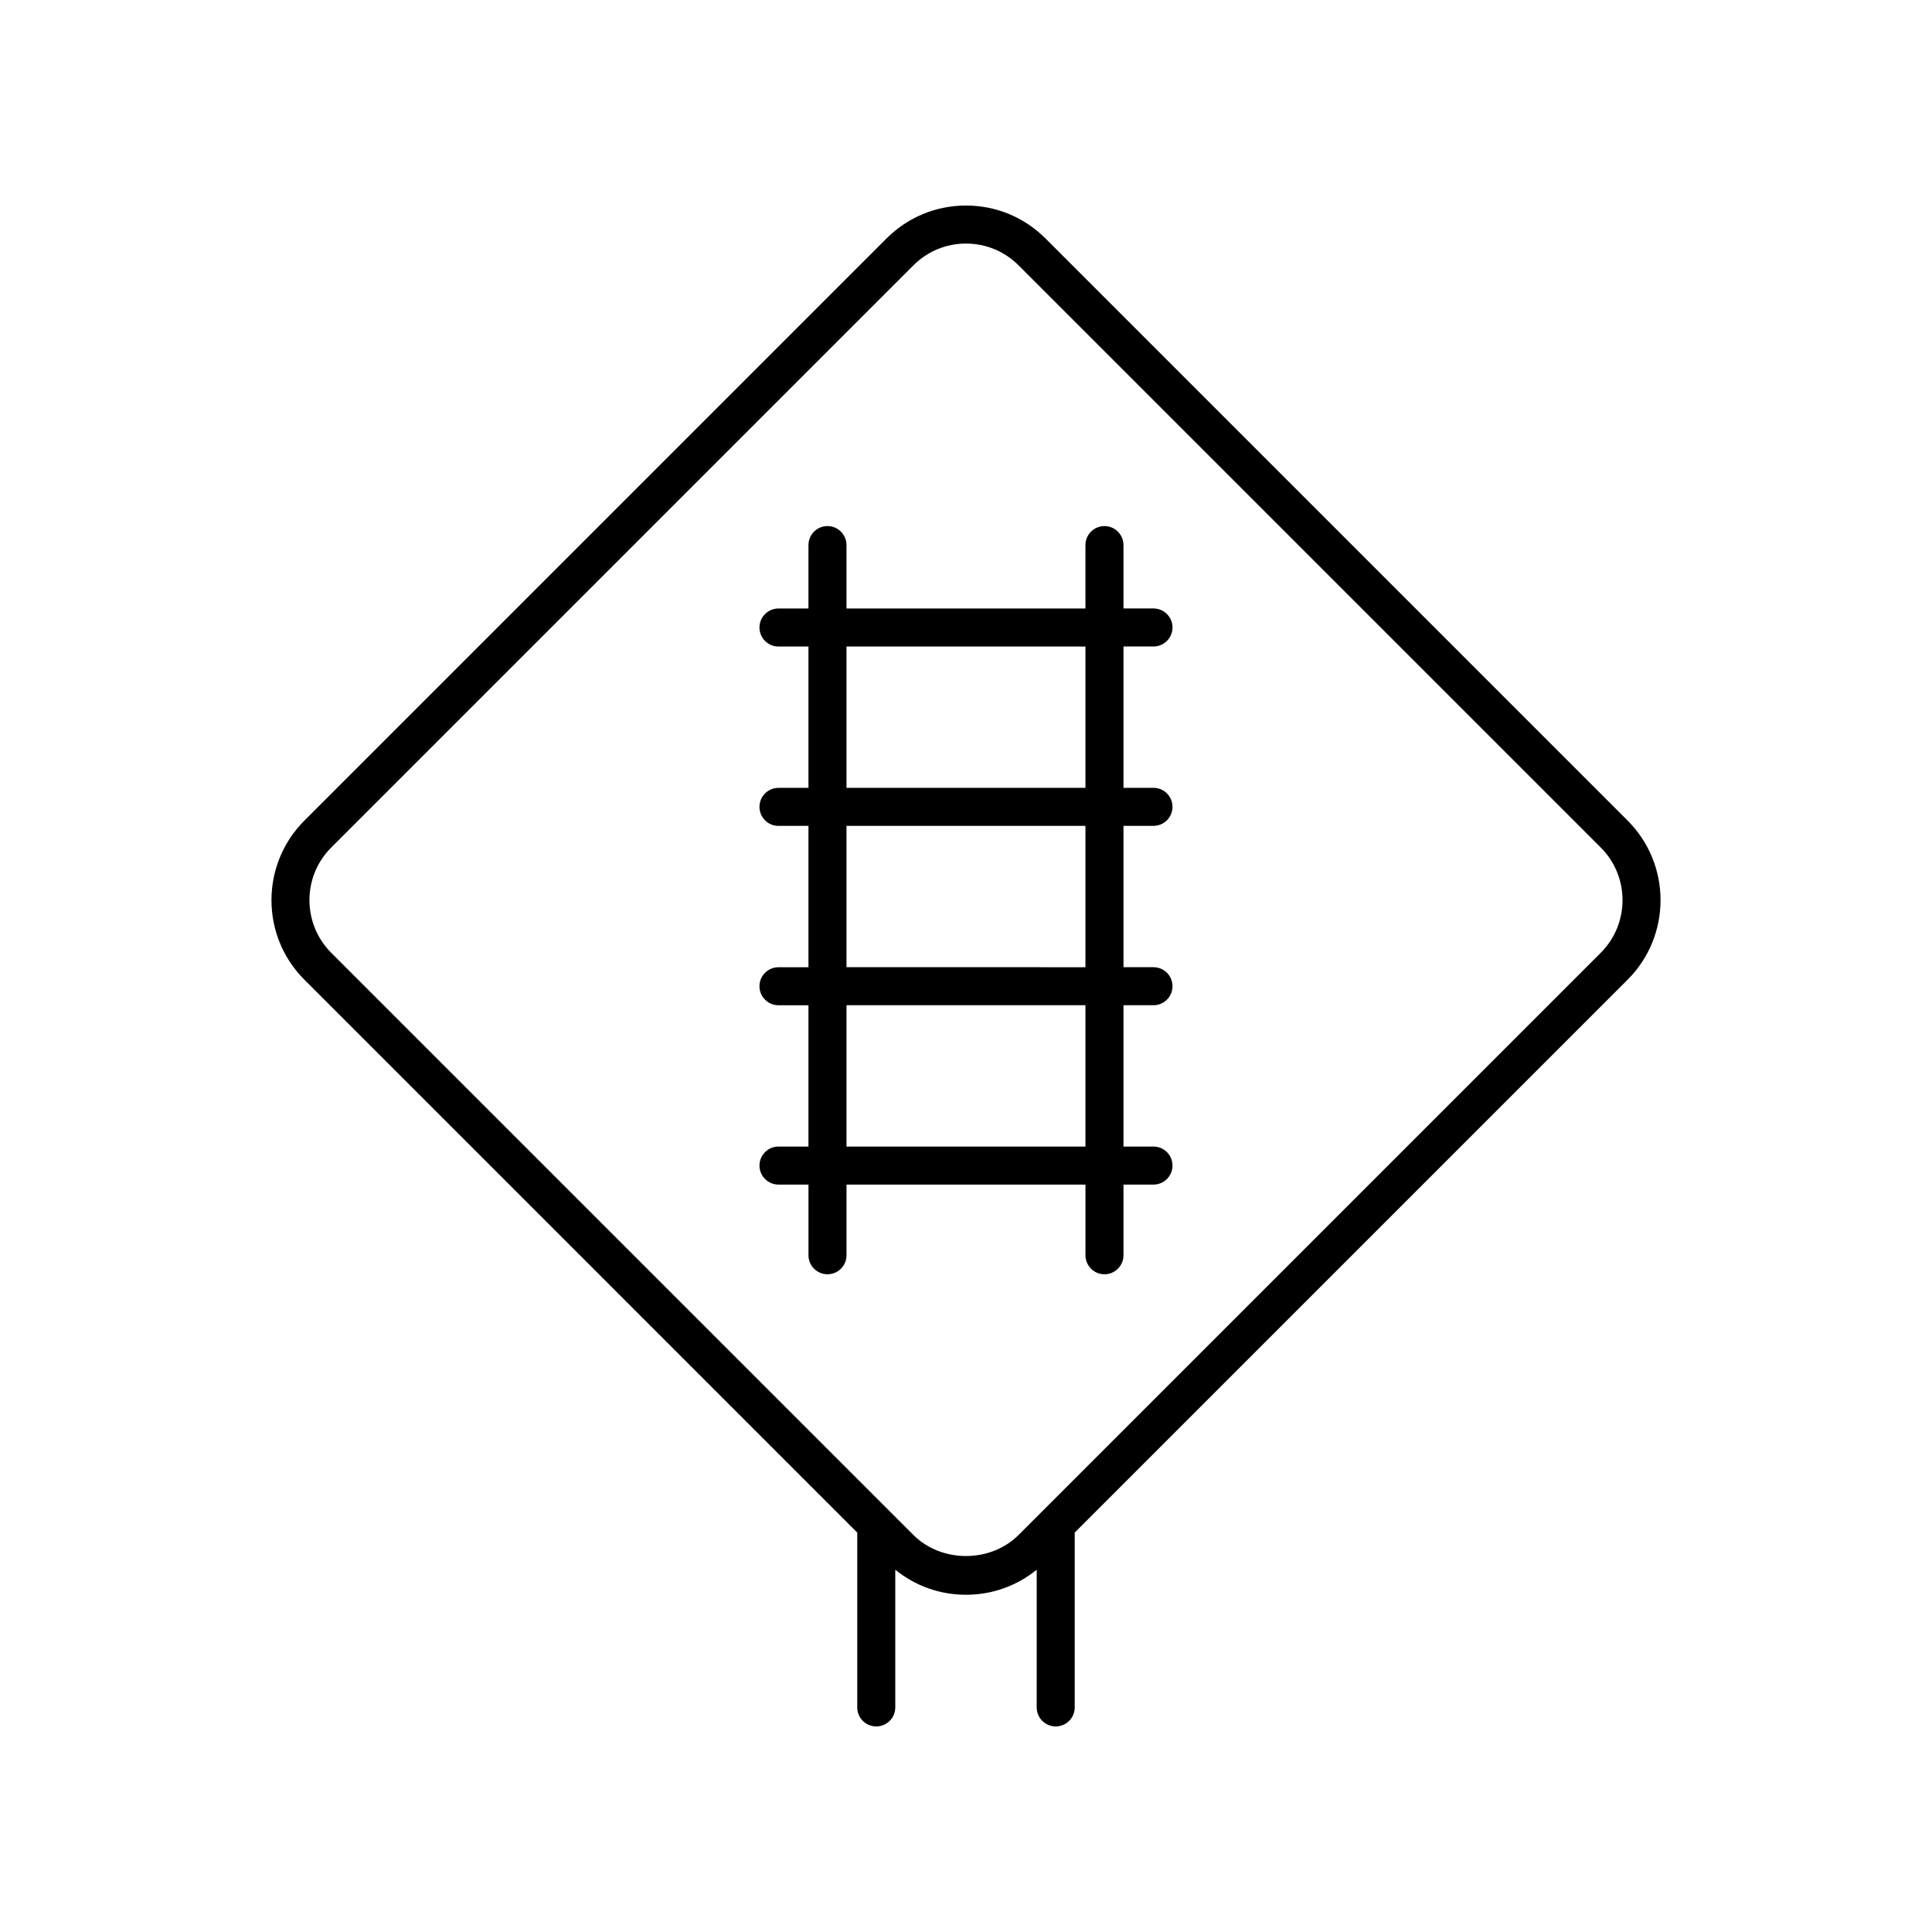
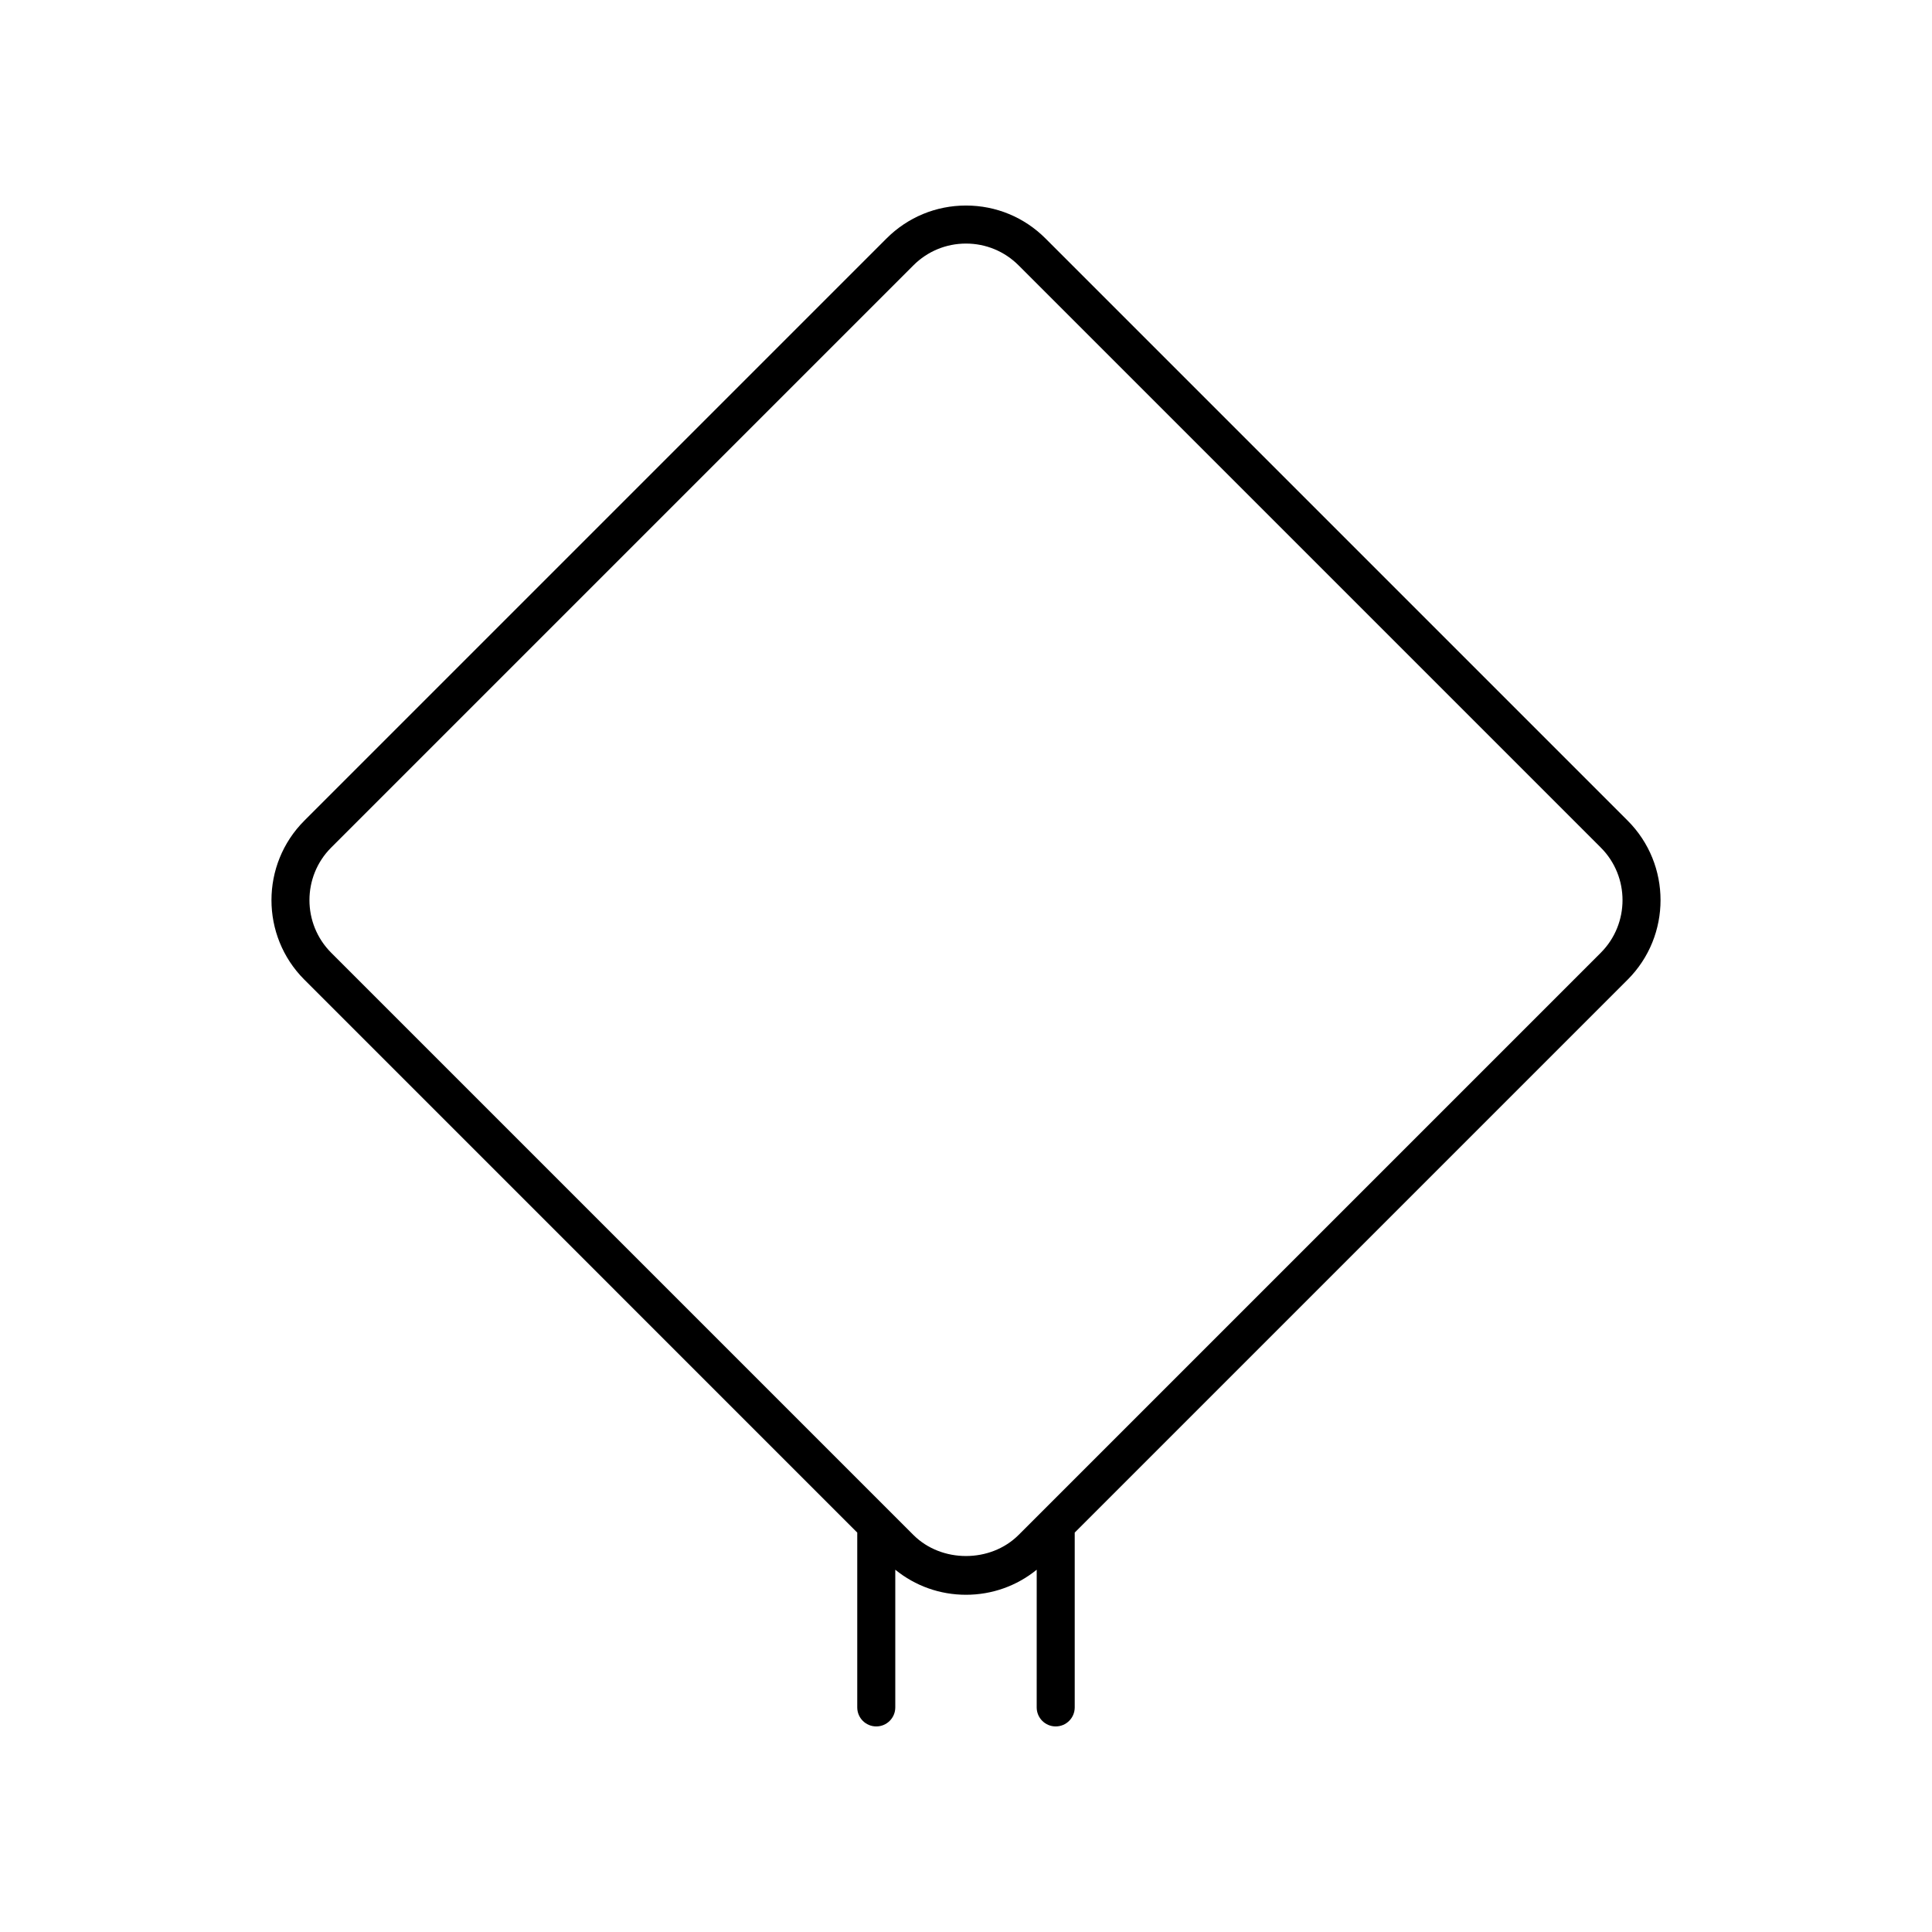
<svg xmlns="http://www.w3.org/2000/svg" fill="#000000" width="800px" height="800px" version="1.1" viewBox="144 144 512 512">
  <g>
    <path d="m371.18 550.15v46.332c0 2.781 2.254 5.039 5.039 5.039s5.039-2.254 5.039-5.039v-36.492c5.285 4.297 11.832 6.641 18.738 6.641s13.453-2.344 18.742-6.641l-0.004 36.492c0 2.781 2.254 5.039 5.039 5.039s5.039-2.254 5.039-5.039v-46.332l146.54-146.54c11.609-11.617 11.609-30.516 0-42.129l-154.29-154.29c-5.625-5.625-13.109-8.723-21.062-8.723-7.957 0-15.438 3.102-21.062 8.727l-154.29 154.29c-11.609 11.613-11.609 30.512 0 42.129zm-139.41-181.54 154.29-154.29c3.723-3.723 8.672-5.773 13.938-5.773s10.215 2.051 13.938 5.773l154.29 154.29c7.684 7.684 7.68 20.191 0 27.879l-154.29 154.29c-7.449 7.445-20.43 7.445-27.875 0l-154.29-154.29c-7.68-7.688-7.688-20.195 0-27.879z" />
-     <path d="m350.31 447.85c-2.785 0-5.039 2.254-5.039 5.039 0 2.781 2.254 5.039 5.039 5.039h7.945v18.727c0 2.781 2.254 5.039 5.039 5.039s5.039-2.254 5.039-5.039v-18.727h63.324v18.727c0 2.781 2.254 5.039 5.039 5.039 2.785 0 5.039-2.254 5.039-5.039v-18.727h7.949c2.785 0 5.039-2.254 5.039-5.039 0-2.781-2.254-5.039-5.039-5.039h-7.949v-37.453h7.949c2.785 0 5.039-2.254 5.039-5.039 0-2.781-2.254-5.039-5.039-5.039h-7.949v-37.457h7.949c2.785 0 5.039-2.254 5.039-5.039 0-2.781-2.254-5.039-5.039-5.039h-7.949v-37.457h7.949c2.785 0 5.039-2.254 5.039-5.039 0-2.781-2.254-5.039-5.039-5.039h-7.949l-0.004-16.793c0-2.781-2.254-5.039-5.039-5.039-2.785 0-5.039 2.254-5.039 5.039v16.801h-63.324v-16.801c0-2.781-2.254-5.039-5.039-5.039-2.785 0-5.039 2.254-5.039 5.039v16.801h-7.945c-2.785 0-5.039 2.254-5.039 5.039 0 2.781 2.254 5.039 5.039 5.039h7.945v37.457h-7.945c-2.785 0-5.039 2.254-5.039 5.039 0 2.781 2.254 5.039 5.039 5.039h7.945v37.457h-7.945c-2.785 0-5.039 2.254-5.039 5.039 0 2.781 2.254 5.039 5.039 5.039h7.945v37.453zm18.02-132.52h63.324v37.457h-63.324zm0 47.535h63.324v37.457l-63.324-0.004zm0 47.531h63.324v37.453h-63.324z" />
  </g>
</svg>